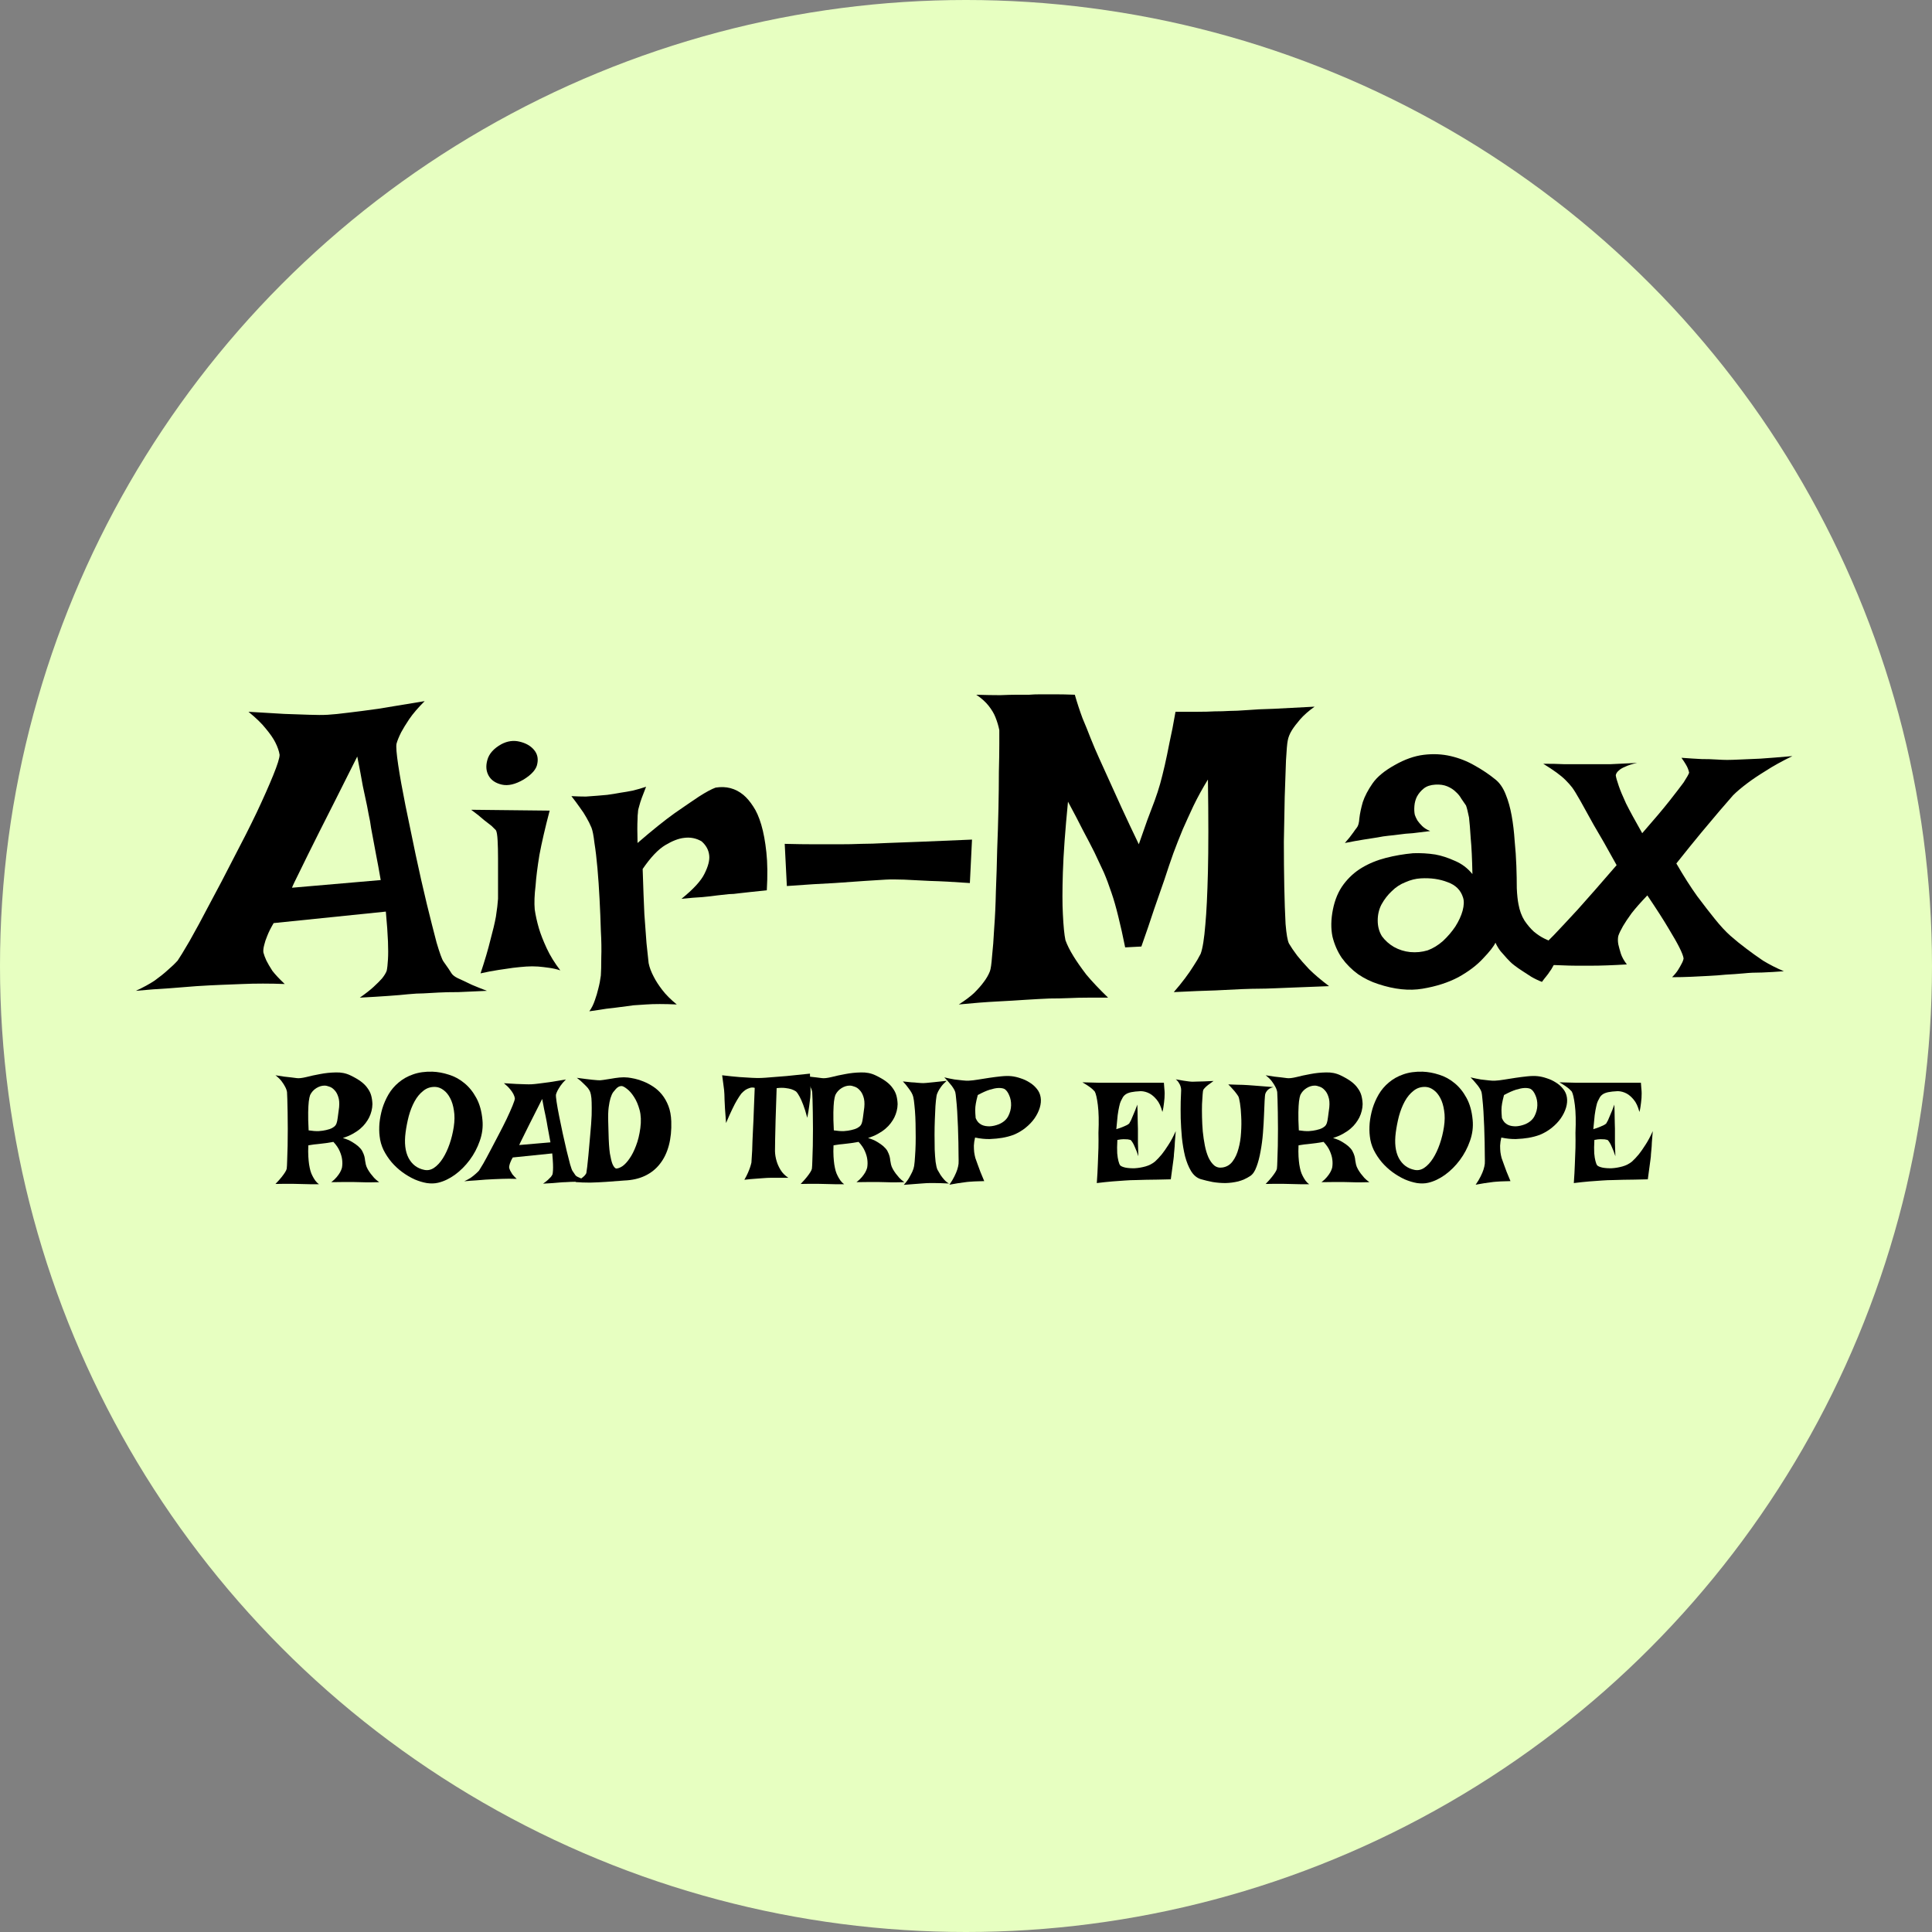
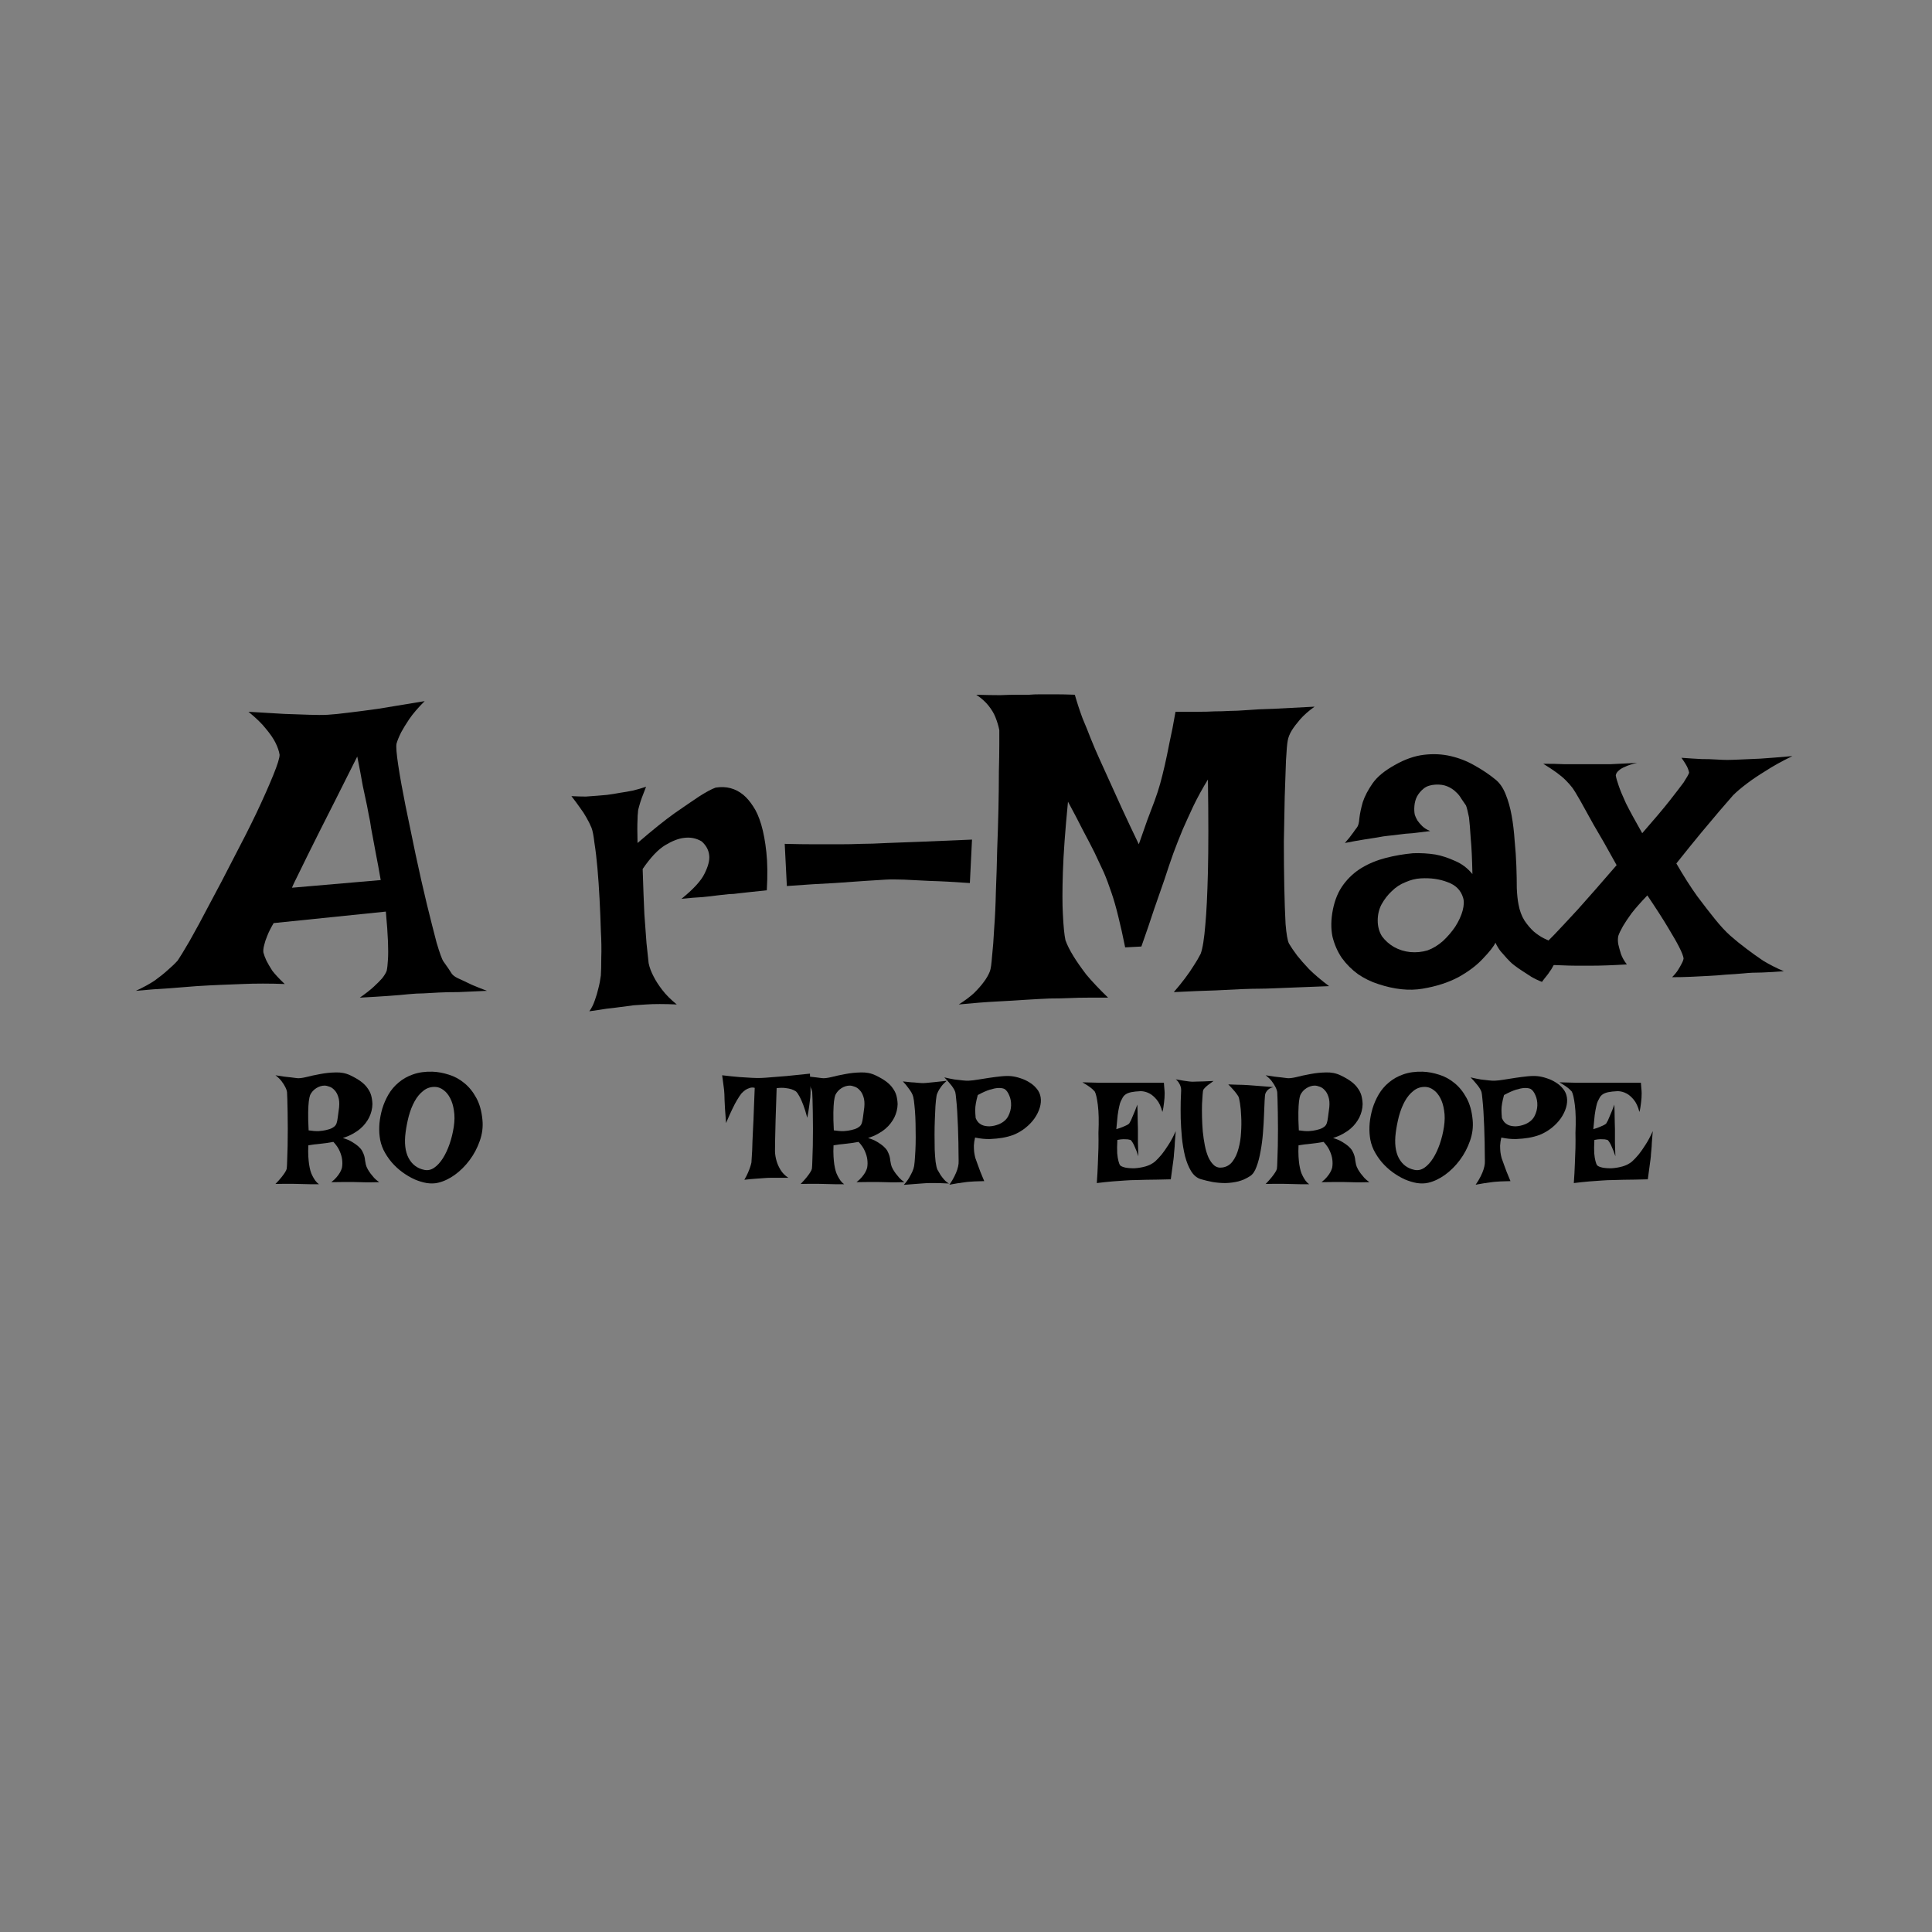
<svg xmlns="http://www.w3.org/2000/svg" width="512" height="512" viewBox="0 0 512 512" fill="none">
  <rect x="0" y="0" width="512" height="512" fill="#808080" stroke="none" />
  <g clip-path="url(#clip0_18_23)">
-     <circle cx="256" cy="256" r="256" fill="#E7FFC1" />
    <path d="M65.847 188.629C69.616 188.855 72.781 189.043 75.344 189.194C77.982 189.269 80.168 189.344 81.901 189.419C83.861 189.495 85.519 189.495 86.876 189.419C88.232 189.344 90.079 189.156 92.415 188.855C94.375 188.629 96.975 188.29 100.216 187.839C103.533 187.312 107.64 186.634 112.54 185.806C110.806 187.538 109.449 189.118 108.469 190.548C107.565 191.903 106.849 193.07 106.321 194.048C105.718 195.253 105.304 196.269 105.078 197.097C104.927 197.849 105.078 199.731 105.53 202.742C105.982 205.753 106.623 209.328 107.452 213.468C108.281 217.532 109.186 221.898 110.165 226.565C111.145 231.156 112.125 235.484 113.105 239.548C114.085 243.538 114.951 246.962 115.705 249.823C116.534 252.608 117.137 254.263 117.514 254.79C118.645 256.371 119.361 257.425 119.662 257.952C119.964 258.403 120.491 258.817 121.245 259.194C121.546 259.344 122.036 259.57 122.715 259.871C123.318 260.172 124.109 260.548 125.089 261C126.144 261.452 127.463 261.978 129.046 262.581C126.106 262.731 123.581 262.844 121.471 262.919C119.361 262.919 117.627 262.957 116.27 263.032C114.688 263.108 113.331 263.183 112.2 263.258C111.07 263.258 109.713 263.333 108.13 263.484C106.774 263.634 105.002 263.785 102.817 263.935C100.706 264.086 98.219 264.237 95.355 264.387C96.862 263.333 98.068 262.392 98.973 261.565C99.953 260.661 100.706 259.909 101.234 259.306C101.837 258.554 102.251 257.876 102.477 257.274C102.628 256.597 102.741 255.581 102.817 254.226C102.892 253.022 102.892 251.441 102.817 249.484C102.741 247.452 102.553 244.817 102.251 241.581L72.517 244.629C71.764 245.909 71.198 247.038 70.822 248.016C70.445 248.919 70.181 249.71 70.03 250.387C69.804 251.215 69.729 251.892 69.804 252.419C69.955 253.022 70.219 253.737 70.595 254.565C70.972 255.317 71.5 256.22 72.178 257.274C72.932 258.253 74.025 259.419 75.457 260.774C73.573 260.699 71.651 260.661 69.691 260.661C67.731 260.661 65.922 260.699 64.264 260.774C62.305 260.849 60.383 260.925 58.498 261C56.614 261.075 54.466 261.188 52.054 261.339C50.019 261.489 47.645 261.677 44.931 261.903C42.143 262.054 39.166 262.28 36 262.581C37.96 261.677 39.618 260.774 40.974 259.871C42.331 258.892 43.462 257.989 44.366 257.161C45.421 256.258 46.326 255.392 47.08 254.565C47.607 253.812 48.662 252.081 50.245 249.371C51.828 246.586 53.599 243.312 55.559 239.548C57.594 235.785 59.704 231.758 61.89 227.468C64.151 223.177 66.186 219.151 67.995 215.387C69.804 211.548 71.274 208.237 72.404 205.452C73.535 202.667 74.1 200.86 74.1 200.032C73.949 199.054 73.573 197.962 72.97 196.758C72.442 195.704 71.613 194.5 70.482 193.145C69.427 191.79 67.882 190.285 65.847 188.629ZM100.895 233.226C100.442 230.591 100.028 228.333 99.651 226.452C99.274 224.495 98.973 222.876 98.747 221.597C98.445 220.091 98.219 218.774 98.068 217.645C97.842 216.591 97.578 215.237 97.277 213.581C96.975 212.151 96.599 210.382 96.146 208.274C95.769 206.091 95.279 203.495 94.677 200.484C90.38 209.065 87.026 215.726 84.615 220.468C82.278 225.134 80.582 228.559 79.527 230.742C78.246 233.301 77.53 234.806 77.379 235.258L100.895 233.226Z" fill="black" />
-     <path d="M124.863 214.597L145.665 214.823C144.459 219.414 143.555 223.328 142.952 226.565C142.424 229.801 142.085 232.511 141.934 234.694C141.633 237.177 141.557 239.285 141.708 241.016C141.934 242.597 142.311 244.29 142.839 246.097C143.291 247.602 143.969 249.333 144.874 251.29C145.778 253.247 146.984 255.204 148.492 257.161C147.587 256.86 146.607 256.634 145.552 256.484C144.497 256.333 143.517 256.22 142.613 256.145C141.557 256.07 140.502 256.07 139.447 256.145C138.392 256.22 137.224 256.333 135.942 256.484C134.887 256.634 133.606 256.823 132.098 257.048C130.591 257.274 129.008 257.575 127.35 257.952C128.481 254.565 129.347 251.629 129.95 249.145C130.629 246.661 131.119 244.591 131.42 242.935C131.722 240.978 131.91 239.398 131.985 238.194C131.985 236.688 131.985 234.995 131.985 233.113C131.985 231.156 131.985 229.274 131.985 227.468C131.985 225.661 131.948 224.081 131.872 222.726C131.797 221.296 131.646 220.392 131.42 220.016L130.289 218.887C129.837 218.511 129.159 217.984 128.254 217.306C127.425 216.554 126.295 215.651 124.863 214.597ZM132.89 197.21C134.473 196.382 136.055 196.156 137.638 196.532C139.296 196.909 140.578 197.624 141.482 198.677C142.387 199.731 142.688 200.973 142.387 202.403C142.16 203.833 140.955 205.226 138.769 206.581C136.583 207.86 134.661 208.312 133.003 207.935C131.345 207.559 130.176 206.769 129.498 205.565C128.82 204.36 128.707 202.968 129.159 201.387C129.611 199.731 130.855 198.339 132.89 197.21Z" fill="black" />
    <path d="M151.431 210.984C152.863 211.059 154.144 211.097 155.275 211.097C156.481 211.022 157.498 210.946 158.328 210.871C159.307 210.796 160.174 210.72 160.928 210.645C162.058 210.495 163.227 210.306 164.433 210.081C165.488 209.93 166.581 209.742 167.711 209.516C168.917 209.215 170.085 208.876 171.216 208.5C170.764 209.629 170.387 210.608 170.085 211.435C169.784 212.263 169.558 212.978 169.407 213.581C169.181 214.258 169.068 214.823 169.068 215.274C168.993 215.801 168.955 216.441 168.955 217.194C168.88 218.473 168.88 220.543 168.955 223.403C172.874 220.016 176.153 217.382 178.791 215.5C181.504 213.618 183.652 212.151 185.235 211.097C187.119 209.892 188.589 209.102 189.644 208.726C192.433 208.274 194.883 208.914 196.993 210.645C197.897 211.398 198.764 212.414 199.593 213.694C200.422 214.898 201.138 216.516 201.741 218.548C202.344 220.581 202.797 223.027 203.098 225.887C203.4 228.672 203.437 232.022 203.211 235.935C201.628 236.086 200.196 236.237 198.915 236.387C197.709 236.538 196.692 236.651 195.862 236.726C194.883 236.876 193.978 236.952 193.149 236.952L190.097 237.29C189.041 237.441 187.722 237.591 186.14 237.742C184.632 237.817 182.786 237.968 180.6 238.194C183.765 235.634 185.8 233.414 186.705 231.532C187.685 229.575 188.099 227.957 187.948 226.677C187.798 225.247 187.119 224.005 185.913 222.952C184.481 222.124 182.936 221.823 181.278 222.048C179.846 222.199 178.188 222.839 176.304 223.968C174.419 225.097 172.422 227.204 170.312 230.29C170.462 235.108 170.613 239.097 170.764 242.258C170.99 245.419 171.178 247.978 171.329 249.935C171.555 252.194 171.744 253.962 171.894 255.242C172.121 256.371 172.573 257.575 173.251 258.855C173.779 259.909 174.532 261.075 175.512 262.355C176.492 263.634 177.773 264.914 179.356 266.194C176.04 266.043 173.326 266.043 171.216 266.194C169.935 266.269 168.804 266.344 167.824 266.419C166.769 266.57 165.639 266.72 164.433 266.871C163.377 267.022 162.134 267.172 160.702 267.323C159.345 267.548 157.838 267.774 156.179 268C156.782 267.172 157.272 266.194 157.649 265.065C158.026 264.011 158.328 262.995 158.554 262.016C158.855 260.887 159.081 259.72 159.232 258.516C159.307 257.462 159.345 255.882 159.345 253.774C159.42 251.667 159.383 249.296 159.232 246.661C159.157 243.952 159.044 241.167 158.893 238.306C158.742 235.371 158.554 232.624 158.328 230.065C158.101 227.505 157.838 225.285 157.536 223.403C157.31 221.446 157.046 220.091 156.745 219.339C156.368 218.435 155.916 217.532 155.388 216.629C154.936 215.801 154.371 214.935 153.692 214.032C153.014 213.054 152.26 212.038 151.431 210.984Z" fill="black" />
    <path d="M207.96 223.629C210.899 223.704 213.575 223.742 215.987 223.742C218.474 223.742 220.622 223.742 222.431 223.742C224.541 223.742 226.463 223.704 228.197 223.629C230.006 223.629 232.304 223.554 235.093 223.403C237.505 223.328 240.52 223.215 244.138 223.065C247.831 222.914 252.316 222.726 257.592 222.5L257.026 234.016C252.805 233.715 249.263 233.527 246.399 233.452C243.61 233.301 241.349 233.188 239.615 233.113C237.58 233.038 235.922 233.038 234.641 233.113C233.36 233.188 231.551 233.301 229.214 233.452C227.255 233.602 224.579 233.79 221.187 234.016C217.871 234.167 213.65 234.43 208.525 234.806L207.96 223.629Z" fill="black" />
    <path d="M258.722 184.113C261.134 184.188 263.244 184.226 265.053 184.226C266.862 184.151 268.332 184.113 269.463 184.113H272.741C273.57 184.038 274.588 184 275.794 184C276.849 184 278.13 184 279.638 184C281.145 184 282.879 184.038 284.838 184.113C285.441 186.22 286.12 188.29 286.873 190.323C287.702 192.28 288.418 194.048 289.021 195.629C289.775 197.511 290.529 199.28 291.283 200.935C292.036 202.591 292.941 204.586 293.996 206.919C294.9 208.876 295.993 211.285 297.275 214.145C298.556 216.93 300.063 220.129 301.797 223.742C302.626 221.409 303.38 219.263 304.058 217.306C304.812 215.349 305.452 213.656 305.98 212.226C306.583 210.57 307.073 209.065 307.45 207.71C307.827 206.355 308.241 204.699 308.693 202.742C309.07 201.086 309.485 199.091 309.937 196.758C310.464 194.425 310.992 191.715 311.52 188.629C313.705 188.629 315.665 188.629 317.399 188.629C319.132 188.629 320.64 188.591 321.921 188.516C323.353 188.516 324.634 188.478 325.765 188.403C326.971 188.403 328.591 188.328 330.626 188.177C332.36 188.027 334.659 187.914 337.523 187.839C340.462 187.688 344.08 187.5 348.376 187.274C346.793 188.403 345.512 189.532 344.532 190.661C343.628 191.715 342.912 192.656 342.384 193.484C341.781 194.462 341.404 195.403 341.254 196.306C341.103 197.059 340.952 198.79 340.801 201.5C340.726 204.21 340.613 207.446 340.462 211.21C340.387 214.898 340.312 218.849 340.236 223.065C340.236 227.28 340.274 231.269 340.349 235.032C340.425 238.796 340.538 242.07 340.688 244.855C340.914 247.565 341.216 249.296 341.593 250.048C342.12 250.952 342.836 252.005 343.741 253.21C344.57 254.263 345.625 255.468 346.907 256.823C348.263 258.177 350.034 259.683 352.22 261.339C348.753 261.489 345.851 261.602 343.515 261.677C341.254 261.753 339.369 261.828 337.862 261.903C336.128 261.978 334.734 262.016 333.679 262.016C332.548 262.016 331.003 262.054 329.044 262.129C327.31 262.204 325.011 262.317 322.147 262.468C319.283 262.543 315.59 262.694 311.067 262.919C312.123 261.715 313.102 260.511 314.007 259.306C314.911 258.102 315.665 257.011 316.268 256.032C317.022 254.903 317.662 253.812 318.19 252.758C318.718 251.328 319.132 248.731 319.434 244.968C319.735 241.731 319.961 237.102 320.112 231.081C320.263 224.984 320.263 216.817 320.112 206.581C318.68 208.914 317.399 211.247 316.268 213.581C315.213 215.839 314.271 217.909 313.442 219.79C312.537 221.973 311.708 224.081 310.954 226.113C310.201 228.22 309.409 230.554 308.58 233.113C307.827 235.296 306.922 237.892 305.867 240.903C304.887 243.914 303.756 247.226 302.475 250.839L298.179 251.065C297.576 248.054 296.973 245.344 296.37 242.935C295.767 240.452 295.164 238.344 294.561 236.613C293.883 234.581 293.204 232.774 292.526 231.194C291.772 229.613 290.943 227.844 290.039 225.887C289.21 224.231 288.192 222.274 286.986 220.016C285.856 217.758 284.537 215.237 283.029 212.452C282.276 220.129 281.823 226.376 281.673 231.194C281.522 235.935 281.522 239.624 281.673 242.258C281.823 245.419 282.05 247.715 282.351 249.145C282.803 250.425 283.519 251.855 284.499 253.435C285.328 254.79 286.459 256.409 287.891 258.29C289.398 260.097 291.32 262.129 293.657 264.387C291.999 264.387 290.265 264.387 288.456 264.387C286.647 264.387 284.989 264.425 283.482 264.5C281.673 264.575 279.901 264.613 278.168 264.613C276.359 264.688 274.249 264.801 271.837 264.952C269.726 265.102 267.201 265.253 264.262 265.403C261.322 265.554 257.931 265.817 254.087 266.194C255.745 265.14 257.102 264.124 258.157 263.145C259.212 262.091 260.041 261.151 260.644 260.323C261.398 259.344 261.963 258.366 262.34 257.387C262.566 256.785 262.754 255.468 262.905 253.435C263.131 251.403 263.32 248.919 263.471 245.984C263.697 243.048 263.847 239.774 263.923 236.161C264.073 232.548 264.187 228.898 264.262 225.21C264.413 221.446 264.526 217.796 264.601 214.258C264.676 210.645 264.714 207.409 264.714 204.548C264.79 201.613 264.827 199.167 264.827 197.21C264.827 195.253 264.827 194.011 264.827 193.484C264.601 192.355 264.262 191.226 263.81 190.097C263.433 189.118 262.83 188.102 262.001 187.048C261.172 185.995 260.079 185.016 258.722 184.113Z" fill="black" />
    <path d="M359.569 219.339C359.946 218.887 360.172 218.059 360.247 216.855C360.398 215.575 360.699 214.145 361.152 212.565C361.679 210.984 362.546 209.328 363.752 207.597C364.958 205.866 366.918 204.247 369.631 202.742C372.269 201.237 374.832 200.333 377.319 200.032C379.806 199.731 382.18 199.844 384.441 200.371C386.703 200.898 388.813 201.726 390.773 202.855C392.808 203.984 394.654 205.226 396.312 206.581C397.443 207.484 398.347 208.801 399.026 210.532C399.704 212.188 400.232 214.07 400.609 216.177C400.985 218.285 401.249 220.505 401.4 222.839C401.626 225.097 401.777 227.317 401.852 229.5C401.928 231.608 401.965 233.565 401.965 235.371C402.041 237.102 402.191 238.532 402.417 239.661C402.719 241.317 403.247 242.747 404 243.952C404.754 245.081 405.583 246.059 406.488 246.887C407.392 247.64 408.296 248.242 409.201 248.694C410.105 249.145 410.897 249.484 411.575 249.71C412.027 249.935 412.442 250.086 412.819 250.161C413.572 250.462 414.1 250.462 414.401 250.161C413.949 251.215 413.535 252.118 413.158 252.871C412.781 253.624 412.48 254.263 412.253 254.79C411.952 255.392 411.688 255.882 411.462 256.258C411.236 256.71 410.972 257.124 410.671 257.5C410.444 257.876 410.143 258.29 409.766 258.742C409.389 259.194 409.012 259.683 408.636 260.21C407.656 259.833 406.714 259.382 405.809 258.855C404.98 258.328 404.226 257.839 403.548 257.387C402.719 256.86 401.965 256.333 401.287 255.806C400.609 255.28 399.968 254.677 399.365 254C398.837 253.398 398.272 252.758 397.669 252.081C397.141 251.403 396.689 250.651 396.312 249.823C395.86 250.801 394.767 252.194 393.034 254C391.376 255.806 389.19 257.462 386.476 258.968C383.763 260.398 380.597 261.414 376.98 262.016C373.437 262.618 369.518 262.204 365.222 260.774C363.337 260.172 361.566 259.306 359.908 258.177C358.25 256.973 356.818 255.543 355.612 253.887C354.481 252.231 353.652 250.349 353.125 248.242C352.672 246.059 352.71 243.651 353.238 241.016C353.765 238.382 354.707 236.161 356.064 234.355C357.421 232.548 359.041 231.081 360.926 229.952C362.81 228.823 364.92 227.957 367.257 227.355C369.593 226.753 372.005 226.339 374.492 226.113C376.452 226.038 378.412 226.151 380.371 226.452C382.03 226.753 383.763 227.317 385.572 228.145C387.381 228.898 388.926 230.065 390.207 231.645C390.132 227.656 389.981 224.495 389.755 222.161C389.604 219.753 389.454 217.909 389.303 216.629C389.001 215.124 388.738 214.07 388.511 213.468C388.135 212.941 387.72 212.339 387.268 211.661C386.891 210.984 386.401 210.382 385.798 209.855C385.195 209.253 384.441 208.763 383.537 208.387C382.632 208.011 381.577 207.86 380.371 207.935C379.09 208.011 378.073 208.349 377.319 208.952C376.565 209.554 375.962 210.269 375.51 211.097C375.133 211.849 374.907 212.677 374.832 213.581C374.756 214.484 374.794 215.274 374.945 215.952C375.095 216.403 375.321 216.892 375.623 217.419C375.924 217.871 376.339 218.36 376.867 218.887C377.394 219.414 378.11 219.866 379.015 220.242C377.281 220.468 375.736 220.656 374.379 220.806C373.023 220.882 371.854 220.995 370.875 221.145C369.744 221.296 368.764 221.409 367.935 221.484C367.106 221.559 366.126 221.71 364.996 221.935C364.016 222.086 362.81 222.274 361.378 222.5C359.946 222.726 358.288 223.027 356.403 223.403C356.856 222.876 357.27 222.387 357.647 221.935C358.024 221.409 358.363 220.957 358.664 220.581C358.966 220.129 359.267 219.715 359.569 219.339ZM376.527 232.774C375.171 232.849 373.814 233.188 372.457 233.79C371.101 234.317 369.895 235.108 368.84 236.161C367.784 237.14 366.88 238.306 366.126 239.661C365.448 240.941 365.109 242.371 365.109 243.952C365.109 245.532 365.486 246.925 366.239 248.129C367.068 249.258 368.124 250.199 369.405 250.952C370.762 251.704 372.194 252.156 373.701 252.306C375.284 252.457 376.829 252.306 378.336 251.855C379.768 251.328 381.125 250.5 382.406 249.371C383.688 248.167 384.781 246.887 385.685 245.532C386.589 244.102 387.23 242.71 387.607 241.355C387.984 239.925 388.022 238.758 387.72 237.855C387.117 235.898 385.76 234.543 383.65 233.79C381.54 232.962 379.165 232.624 376.527 232.774Z" fill="black" />
    <path d="M408.975 202.403C411.161 202.403 412.969 202.441 414.401 202.516C415.834 202.516 416.964 202.516 417.793 202.516H422.655C423.71 202.516 425.104 202.516 426.838 202.516C428.647 202.441 430.983 202.328 433.847 202.177C432.491 202.478 431.435 202.817 430.682 203.194C429.928 203.495 429.363 203.833 428.986 204.21C428.534 204.586 428.27 205 428.194 205.452C428.27 206.054 428.534 206.995 428.986 208.274C429.363 209.403 430.003 210.946 430.908 212.903C431.888 214.86 433.32 217.495 435.204 220.806C438.37 217.194 440.781 214.333 442.44 212.226C444.098 210.118 445.341 208.5 446.17 207.371C447 206.091 447.489 205.226 447.64 204.774C447.565 204.398 447.452 204.022 447.301 203.645C447.075 203.043 446.51 202.102 445.605 200.823C447.64 200.973 449.411 201.086 450.919 201.161C452.426 201.161 453.708 201.199 454.763 201.274C455.969 201.349 456.949 201.387 457.702 201.387C458.531 201.387 459.737 201.349 461.32 201.274C462.601 201.199 464.335 201.124 466.521 201.048C468.782 200.898 471.608 200.672 475 200.371C472.211 201.726 469.837 203.043 467.877 204.323C465.918 205.527 464.297 206.618 463.016 207.597C461.509 208.726 460.265 209.78 459.285 210.758C458.305 211.887 457.099 213.28 455.667 214.935C454.386 216.441 452.803 218.323 450.919 220.581C449.11 222.763 446.887 225.511 444.249 228.823C446.208 232.21 448.055 235.108 449.788 237.516C451.597 239.925 453.142 241.919 454.424 243.5C455.931 245.382 457.325 246.887 458.607 248.016C459.888 249.145 461.282 250.274 462.79 251.403C464.071 252.382 465.541 253.435 467.199 254.565C468.933 255.618 470.779 256.559 472.739 257.387C470.779 257.538 468.857 257.651 466.973 257.726C465.164 257.726 463.544 257.801 462.112 257.952C460.453 258.102 458.871 258.215 457.363 258.29C455.856 258.441 454.311 258.554 452.728 258.629C451.371 258.704 449.864 258.78 448.206 258.855C446.547 258.93 444.851 258.968 443.118 258.968C443.796 258.29 444.324 257.651 444.701 257.048C445.078 256.446 445.379 255.919 445.605 255.468C445.907 254.941 446.095 254.452 446.17 254C446.095 253.398 445.718 252.419 445.04 251.065C444.437 249.86 443.495 248.204 442.213 246.097C440.932 243.914 439.048 240.978 436.561 237.29C434.827 239.097 433.433 240.677 432.378 242.032C431.398 243.387 430.644 244.516 430.116 245.419C429.513 246.473 429.099 247.339 428.873 248.016C428.722 248.694 428.722 249.446 428.873 250.274C429.024 250.952 429.25 251.78 429.551 252.758C429.853 253.661 430.38 254.602 431.134 255.581C427.365 255.806 424.2 255.919 421.637 255.919H417.793C416.587 255.919 415.155 255.882 413.497 255.806C412.065 255.731 410.294 255.694 408.183 255.694C405.998 255.618 403.473 255.505 400.609 255.355C401.438 255.054 402.304 254.677 403.209 254.226C404.113 253.774 404.905 253.36 405.583 252.984C406.412 252.532 407.204 252.043 407.957 251.516C408.786 250.839 410.105 249.559 411.914 247.677C413.422 246.097 415.494 243.876 418.132 241.016C420.77 238.081 424.2 234.167 428.421 229.274C425.933 224.758 423.898 221.183 422.315 218.548C420.808 215.839 419.64 213.731 418.811 212.226C417.831 210.495 417.115 209.328 416.663 208.726C416.21 208.124 415.607 207.446 414.854 206.694C413.648 205.489 411.688 204.059 408.975 202.403Z" fill="black" />
    <path d="M73 284.959C73.849 285.092 74.618 285.211 75.307 285.316C75.997 285.396 76.593 285.462 77.097 285.515C77.68 285.594 78.198 285.66 78.648 285.713C79.205 285.792 80.041 285.7 81.154 285.435C82.268 285.145 83.488 284.88 84.814 284.642C86.166 284.377 87.545 284.232 88.951 284.206C90.356 284.153 91.642 284.404 92.809 284.959C93.976 285.515 94.931 286.07 95.673 286.626C96.416 287.181 96.999 287.776 97.424 288.411C97.874 289.019 98.192 289.667 98.378 290.355C98.564 291.043 98.67 291.796 98.696 292.616C98.67 293.833 98.378 295.01 97.821 296.147C97.583 296.623 97.264 297.126 96.867 297.655C96.495 298.157 96.031 298.647 95.474 299.123C94.918 299.599 94.254 300.048 93.486 300.472C92.743 300.895 91.868 301.265 90.86 301.582C91.841 301.873 92.65 302.217 93.287 302.614C93.95 303.011 94.48 303.381 94.878 303.725C95.355 304.148 95.713 304.558 95.952 304.955C96.243 305.51 96.442 305.986 96.548 306.383C96.654 306.78 96.721 307.163 96.747 307.533C96.8 307.877 96.867 308.234 96.946 308.604C97.026 308.975 97.198 309.398 97.463 309.874C97.675 310.244 97.927 310.628 98.219 311.025C98.484 311.368 98.789 311.739 99.134 312.135C99.505 312.532 99.956 312.916 100.486 313.286C99.744 313.312 99.054 313.326 98.418 313.326C97.808 313.326 97.278 313.326 96.827 313.326C96.296 313.326 95.793 313.312 95.315 313.286C94.838 313.259 94.241 313.246 93.525 313.246C92.915 313.246 92.133 313.246 91.178 313.246C90.25 313.246 89.123 313.259 87.797 313.286C88.381 312.836 88.858 312.387 89.229 311.937C89.601 311.487 89.892 311.077 90.104 310.707C90.343 310.284 90.515 309.874 90.621 309.477C90.754 308.763 90.767 308.023 90.661 307.256C90.582 306.594 90.37 305.867 90.025 305.074C89.68 304.254 89.123 303.434 88.354 302.614C87.585 302.746 86.935 302.852 86.405 302.931C85.901 302.984 85.464 303.037 85.092 303.09C84.668 303.143 84.323 303.182 84.058 303.209C83.82 303.235 83.554 303.262 83.263 303.288C83.024 303.315 82.759 303.354 82.467 303.407C82.202 303.434 81.95 303.473 81.711 303.526C81.658 304.664 81.658 305.655 81.711 306.502C81.764 307.322 81.831 308.009 81.91 308.565C82.016 309.226 82.136 309.795 82.268 310.271C82.401 310.747 82.586 311.21 82.825 311.659C83.011 312.03 83.249 312.426 83.541 312.849C83.833 313.246 84.164 313.577 84.535 313.841C83.846 313.841 83.183 313.841 82.547 313.841C81.937 313.841 81.38 313.828 80.876 313.802C80.293 313.802 79.736 313.788 79.205 313.762C78.675 313.736 78.078 313.722 77.415 313.722C76.858 313.722 76.195 313.722 75.426 313.722C74.684 313.722 73.875 313.736 73 313.762C73.689 313.048 74.233 312.44 74.631 311.937C75.029 311.434 75.334 311.011 75.546 310.667C75.784 310.297 75.93 309.98 75.983 309.715C76.036 309.292 76.076 308.538 76.103 307.454C76.156 306.343 76.195 305.074 76.222 303.645C76.249 302.217 76.262 300.723 76.262 299.162C76.262 297.602 76.249 296.147 76.222 294.798C76.195 293.423 76.169 292.246 76.142 291.267C76.116 290.289 76.089 289.667 76.063 289.403C75.983 288.927 75.811 288.451 75.546 287.975C75.334 287.551 75.029 287.075 74.631 286.546C74.233 286.017 73.689 285.488 73 284.959ZM88.036 298.924C88.301 298.766 88.527 298.607 88.712 298.448C88.898 298.289 89.057 298.038 89.189 297.694C89.322 297.324 89.428 296.808 89.508 296.147C89.614 295.486 89.733 294.587 89.866 293.449C89.972 292.312 89.892 291.373 89.627 290.633C89.388 289.892 89.057 289.31 88.633 288.887C88.235 288.437 87.784 288.133 87.28 287.975C86.803 287.789 86.379 287.697 86.007 287.697C85.265 287.697 84.535 287.922 83.82 288.371C83.103 288.821 82.56 289.429 82.189 290.196C82.056 290.54 81.937 291.109 81.831 291.902C81.751 292.59 81.698 293.542 81.671 294.759C81.645 295.975 81.685 297.575 81.791 299.559C82.799 299.718 83.687 299.784 84.456 299.757C85.225 299.704 85.875 299.612 86.405 299.48C87.041 299.347 87.585 299.162 88.036 298.924Z" fill="black" />
    <path d="M114.607 284.007C116.039 284.06 117.485 284.325 118.943 284.801C120.428 285.25 121.794 285.991 123.04 287.022C124.287 288.027 125.347 289.337 126.223 290.95C127.098 292.537 127.641 294.481 127.853 296.782C128.039 298.66 127.8 300.524 127.137 302.376C126.501 304.201 125.613 305.88 124.472 307.414C123.332 308.948 122.019 310.258 120.534 311.342C119.049 312.4 117.564 313.101 116.079 313.445C115.178 313.656 114.183 313.683 113.096 313.524C112.035 313.339 110.948 313.008 109.834 312.532C108.747 312.03 107.673 311.395 106.612 310.628C105.578 309.861 104.637 308.988 103.788 308.009C102.939 307.004 102.223 305.92 101.64 304.756C101.083 303.592 100.738 302.376 100.606 301.106C100.473 300.048 100.46 298.885 100.566 297.615C100.699 296.319 100.95 295.036 101.322 293.767C101.719 292.471 102.263 291.228 102.953 290.038C103.669 288.821 104.57 287.763 105.657 286.864C106.745 285.938 108.018 285.224 109.476 284.721C110.961 284.192 112.672 283.954 114.607 284.007ZM107.487 300.075C107.116 302.905 107.381 305.179 108.283 306.899C109.211 308.618 110.603 309.662 112.459 310.033C113.361 310.218 114.223 310.033 115.045 309.477C115.894 308.895 116.663 308.062 117.352 306.978C118.042 305.893 118.638 304.624 119.142 303.169C119.646 301.715 120.017 300.194 120.256 298.607C120.495 297.02 120.508 295.592 120.296 294.322C120.11 293.026 119.779 291.929 119.301 291.029C118.824 290.104 118.24 289.39 117.551 288.887C116.888 288.384 116.199 288.107 115.483 288.054C114.236 287.975 113.149 288.305 112.221 289.046C111.293 289.76 110.51 290.699 109.874 291.862C109.237 293.026 108.72 294.335 108.323 295.79C107.951 297.245 107.673 298.673 107.487 300.075Z" fill="black" />
-     <path d="M133.542 287.062C134.868 287.141 135.981 287.208 136.883 287.26C137.811 287.287 138.58 287.313 139.19 287.34C139.88 287.366 140.463 287.366 140.94 287.34C141.418 287.313 142.067 287.247 142.889 287.141C143.579 287.062 144.494 286.943 145.634 286.784C146.801 286.599 148.246 286.361 149.97 286.07C149.36 286.679 148.883 287.234 148.538 287.736C148.22 288.213 147.968 288.623 147.782 288.966C147.57 289.39 147.424 289.747 147.344 290.038C147.291 290.302 147.344 290.963 147.504 292.021C147.663 293.079 147.888 294.335 148.18 295.79C148.472 297.218 148.79 298.752 149.134 300.392C149.479 302.006 149.824 303.526 150.169 304.955C150.513 306.356 150.818 307.56 151.084 308.565C151.375 309.543 151.587 310.125 151.72 310.31C152.118 310.866 152.37 311.236 152.476 311.421C152.582 311.58 152.768 311.725 153.033 311.858C153.139 311.911 153.311 311.99 153.55 312.096C153.762 312.201 154.04 312.334 154.385 312.492C154.756 312.651 155.22 312.836 155.777 313.048C154.743 313.101 153.855 313.14 153.112 313.167C152.37 313.167 151.76 313.18 151.282 313.207C150.726 313.233 150.248 313.259 149.85 313.286C149.453 313.286 148.975 313.312 148.418 313.365C147.941 313.418 147.318 313.471 146.549 313.524C145.806 313.577 144.931 313.63 143.924 313.683C144.454 313.312 144.878 312.982 145.196 312.691C145.541 312.373 145.806 312.109 145.992 311.897C146.204 311.633 146.35 311.395 146.43 311.183C146.483 310.945 146.522 310.588 146.549 310.112C146.575 309.689 146.575 309.133 146.549 308.446C146.522 307.732 146.456 306.806 146.35 305.669L135.889 306.74C135.623 307.189 135.424 307.586 135.292 307.93C135.159 308.247 135.066 308.525 135.013 308.763C134.934 309.054 134.907 309.292 134.934 309.477C134.987 309.689 135.08 309.94 135.212 310.231C135.345 310.496 135.531 310.813 135.769 311.183C136.034 311.527 136.419 311.937 136.923 312.413C136.26 312.387 135.584 312.373 134.894 312.373C134.205 312.373 133.568 312.387 132.985 312.413C132.295 312.44 131.619 312.466 130.956 312.492C130.293 312.519 129.537 312.559 128.689 312.611C127.973 312.664 127.137 312.73 126.183 312.81C125.202 312.863 124.154 312.942 123.04 313.048C123.73 312.73 124.313 312.413 124.791 312.096C125.268 311.752 125.666 311.434 125.984 311.144C126.355 310.826 126.673 310.522 126.939 310.231C127.124 309.967 127.495 309.358 128.052 308.406C128.609 307.428 129.232 306.277 129.922 304.955C130.638 303.632 131.38 302.217 132.149 300.71C132.945 299.202 133.661 297.787 134.297 296.465C134.934 295.116 135.451 293.952 135.849 292.973C136.247 291.995 136.445 291.36 136.445 291.069C136.392 290.725 136.26 290.342 136.048 289.918C135.862 289.548 135.57 289.125 135.173 288.649C134.801 288.173 134.258 287.644 133.542 287.062ZM145.873 302.733C145.714 301.807 145.568 301.014 145.435 300.352C145.303 299.665 145.196 299.096 145.117 298.647C145.011 298.118 144.931 297.655 144.878 297.258C144.799 296.888 144.706 296.412 144.6 295.83C144.494 295.327 144.361 294.706 144.202 293.965C144.069 293.198 143.897 292.286 143.685 291.228C142.173 294.243 140.993 296.584 140.145 298.25C139.323 299.89 138.726 301.093 138.355 301.86C137.904 302.759 137.652 303.288 137.599 303.447L145.873 302.733Z" fill="black" />
-     <path d="M152.874 285.634C153.802 285.766 154.611 285.872 155.3 285.951C155.989 286.031 156.56 286.097 157.01 286.15C157.541 286.202 157.992 286.242 158.363 286.269C158.787 286.321 159.304 286.295 159.914 286.189C160.551 286.083 161.227 285.978 161.943 285.872C162.659 285.74 163.401 285.634 164.17 285.554C164.939 285.475 165.682 285.475 166.398 285.554C166.875 285.607 167.485 285.713 168.228 285.872C168.97 286.031 169.753 286.282 170.575 286.626C171.423 286.969 172.272 287.419 173.12 287.975C173.969 288.53 174.738 289.231 175.428 290.077C176.117 290.924 176.687 291.929 177.138 293.092C177.589 294.256 177.841 295.618 177.894 297.179C177.973 299.506 177.761 301.622 177.257 303.526C176.753 305.431 175.971 307.057 174.91 308.406C173.876 309.755 172.564 310.813 170.972 311.58C169.381 312.347 167.525 312.77 165.404 312.849C163.786 312.982 162.195 313.101 160.63 313.207C159.967 313.259 159.265 313.299 158.522 313.326C157.806 313.352 157.09 313.378 156.374 313.405C155.658 313.405 154.969 313.392 154.306 313.365C153.643 313.339 153.033 313.299 152.476 313.246C153.086 312.955 153.576 312.664 153.948 312.373C154.345 312.082 154.65 311.831 154.862 311.62C155.101 311.355 155.274 311.117 155.38 310.906C155.433 310.615 155.512 310.046 155.618 309.2C155.698 308.485 155.804 307.467 155.936 306.145C156.069 304.822 156.228 303.024 156.414 300.749L156.652 297.932C156.785 296.187 156.838 294.759 156.812 293.648C156.812 292.537 156.785 291.664 156.732 291.029C156.652 290.289 156.546 289.747 156.414 289.403C156.308 289.112 156.109 288.768 155.817 288.371C155.552 288.054 155.181 287.67 154.703 287.221C154.253 286.745 153.643 286.216 152.874 285.634ZM161.267 300.233C161.32 302.587 161.439 304.399 161.625 305.669C161.837 306.912 162.062 307.837 162.301 308.446C162.593 309.133 162.911 309.543 163.256 309.676C163.759 309.676 164.33 309.464 164.966 309.041C165.602 308.591 166.226 307.917 166.836 307.018C167.472 306.118 168.042 304.994 168.546 303.645C169.076 302.296 169.461 300.723 169.7 298.924C169.938 297.126 169.872 295.539 169.501 294.164C169.129 292.788 168.639 291.638 168.029 290.712C167.419 289.76 166.796 289.046 166.159 288.57C165.523 288.067 165.046 287.816 164.727 287.816C164.356 287.816 164.025 287.922 163.733 288.133C163.441 288.318 163.03 288.755 162.5 289.442C162.235 289.813 161.996 290.342 161.784 291.029C161.598 291.638 161.439 292.444 161.306 293.449C161.174 294.454 161.134 295.75 161.187 297.337L161.267 300.233Z" fill="black" />
    <path d="M191.378 284.959C193.155 285.171 194.693 285.33 195.993 285.435C197.292 285.515 198.366 285.581 199.215 285.634C200.196 285.687 201.018 285.7 201.681 285.673C202.37 285.647 203.312 285.581 204.505 285.475C205.513 285.396 206.839 285.29 208.483 285.158C210.127 284.999 212.182 284.787 214.648 284.523C214.675 285.131 214.688 285.726 214.688 286.308C214.715 286.864 214.741 287.353 214.768 287.776C214.794 288.279 214.807 288.742 214.807 289.165C214.807 289.614 214.781 290.183 214.728 290.871C214.675 291.453 214.582 292.193 214.449 293.092C214.343 293.965 214.171 295.01 213.932 296.226C213.561 294.798 213.203 293.648 212.858 292.775C212.514 291.876 212.195 291.162 211.904 290.633C211.585 290.024 211.267 289.561 210.949 289.244C210.604 289.006 210.193 288.808 209.716 288.649C209.292 288.517 208.748 288.411 208.085 288.332C207.449 288.252 206.693 288.265 205.818 288.371C205.685 291.862 205.592 294.692 205.539 296.861C205.486 299.03 205.446 300.723 205.42 301.939C205.393 303.394 205.38 304.439 205.38 305.074C205.407 305.973 205.552 306.859 205.818 307.732C206.03 308.472 206.375 309.239 206.852 310.033C207.329 310.826 208.019 311.527 208.92 312.135H204.067C203.617 312.135 203.06 312.162 202.397 312.215C201.84 312.268 201.124 312.321 200.249 312.373C199.4 312.426 198.406 312.519 197.265 312.651C197.663 311.963 197.981 311.342 198.22 310.786C198.459 310.231 198.644 309.755 198.777 309.358C198.936 308.882 199.055 308.459 199.135 308.089C199.162 307.56 199.228 306.489 199.334 304.875C199.36 304.214 199.387 303.394 199.413 302.415C199.467 301.437 199.52 300.273 199.573 298.924C199.652 297.575 199.718 296.028 199.771 294.283C199.851 292.51 199.931 290.514 200.01 288.292C199.533 288.16 199.082 288.173 198.658 288.332C198.233 288.464 197.862 288.636 197.544 288.847C197.173 289.112 196.815 289.429 196.47 289.799C196.125 290.249 195.741 290.831 195.316 291.545C194.945 292.153 194.521 292.96 194.043 293.965C193.566 294.944 193.023 296.16 192.413 297.615C192.28 296.081 192.187 294.825 192.134 293.846C192.081 292.841 192.041 292.061 192.015 291.505C191.988 290.844 191.975 290.355 191.975 290.038C191.975 289.747 191.949 289.363 191.895 288.887C191.842 288.49 191.776 287.975 191.697 287.34C191.617 286.679 191.511 285.885 191.378 284.959Z" fill="black" />
    <path d="M212.182 284.959C213.031 285.092 213.8 285.211 214.489 285.316C215.179 285.396 215.775 285.462 216.279 285.515C216.863 285.594 217.38 285.66 217.831 285.713C218.387 285.792 219.223 285.7 220.337 285.435C221.45 285.145 222.67 284.88 223.996 284.642C225.349 284.377 226.727 284.232 228.133 284.206C229.538 284.153 230.825 284.404 231.991 284.959C233.158 285.515 234.113 286.07 234.855 286.626C235.598 287.181 236.181 287.776 236.606 288.411C237.056 289.019 237.375 289.667 237.56 290.355C237.746 291.043 237.852 291.796 237.878 292.616C237.852 293.833 237.56 295.01 237.003 296.147C236.765 296.623 236.446 297.126 236.049 297.655C235.677 298.157 235.213 298.647 234.656 299.123C234.1 299.599 233.437 300.048 232.668 300.472C231.925 300.895 231.05 301.265 230.042 301.582C231.023 301.873 231.832 302.217 232.469 302.614C233.132 303.011 233.662 303.381 234.06 303.725C234.537 304.148 234.895 304.558 235.134 304.955C235.426 305.51 235.624 305.986 235.73 306.383C235.837 306.78 235.903 307.163 235.929 307.533C235.982 307.877 236.049 308.234 236.128 308.604C236.208 308.975 236.38 309.398 236.645 309.874C236.858 310.244 237.109 310.628 237.401 311.025C237.666 311.368 237.971 311.739 238.316 312.135C238.687 312.532 239.138 312.916 239.668 313.286C238.926 313.312 238.236 313.326 237.6 313.326C236.99 313.326 236.46 313.326 236.009 313.326C235.479 313.326 234.975 313.312 234.497 313.286C234.02 313.259 233.423 313.246 232.707 313.246C232.097 313.246 231.315 313.246 230.361 313.246C229.432 313.246 228.305 313.259 226.979 313.286C227.563 312.836 228.04 312.387 228.411 311.937C228.783 311.487 229.074 311.077 229.287 310.707C229.525 310.284 229.698 309.874 229.804 309.477C229.936 308.763 229.949 308.023 229.843 307.256C229.764 306.594 229.552 305.867 229.207 305.074C228.862 304.254 228.305 303.434 227.536 302.614C226.767 302.746 226.118 302.852 225.587 302.931C225.083 302.984 224.646 303.037 224.275 303.09C223.85 303.143 223.505 303.182 223.24 303.209C223.002 303.235 222.736 303.262 222.445 303.288C222.206 303.315 221.941 303.354 221.649 303.407C221.384 303.434 221.132 303.473 220.893 303.526C220.84 304.664 220.84 305.655 220.893 306.502C220.946 307.322 221.013 308.009 221.092 308.565C221.198 309.226 221.318 309.795 221.45 310.271C221.583 310.747 221.769 311.21 222.007 311.659C222.193 312.03 222.431 312.426 222.723 312.849C223.015 313.246 223.346 313.577 223.718 313.841C223.028 313.841 222.365 313.841 221.729 313.841C221.119 313.841 220.562 313.828 220.058 313.802C219.475 313.802 218.918 313.788 218.387 313.762C217.857 313.736 217.26 313.722 216.597 313.722C216.041 313.722 215.378 313.722 214.609 313.722C213.866 313.722 213.057 313.736 212.182 313.762C212.872 313.048 213.415 312.44 213.813 311.937C214.211 311.434 214.516 311.011 214.728 310.667C214.967 310.297 215.112 309.98 215.165 309.715C215.218 309.292 215.258 308.538 215.285 307.454C215.338 306.343 215.378 305.074 215.404 303.645C215.431 302.217 215.444 300.723 215.444 299.162C215.444 297.602 215.431 296.147 215.404 294.798C215.378 293.423 215.351 292.246 215.325 291.267C215.298 290.289 215.272 289.667 215.245 289.403C215.165 288.927 214.993 288.451 214.728 287.975C214.516 287.551 214.211 287.075 213.813 286.546C213.415 286.017 212.872 285.488 212.182 284.959ZM227.218 298.924C227.483 298.766 227.709 298.607 227.894 298.448C228.08 298.289 228.239 298.038 228.372 297.694C228.504 297.324 228.61 296.808 228.69 296.147C228.796 295.486 228.915 294.587 229.048 293.449C229.154 292.312 229.074 291.373 228.809 290.633C228.571 289.892 228.239 289.31 227.815 288.887C227.417 288.437 226.966 288.133 226.462 287.975C225.985 287.789 225.561 287.697 225.189 287.697C224.447 287.697 223.718 287.922 223.002 288.371C222.286 288.821 221.742 289.429 221.371 290.196C221.238 290.54 221.119 291.109 221.013 291.902C220.933 292.59 220.88 293.542 220.854 294.759C220.827 295.975 220.867 297.575 220.973 299.559C221.981 299.718 222.869 299.784 223.638 299.757C224.407 299.704 225.057 299.612 225.587 299.48C226.224 299.347 226.767 299.162 227.218 298.924Z" fill="black" />
    <path d="M239.271 286.586C240.172 286.692 240.928 286.771 241.538 286.824C242.174 286.85 242.692 286.89 243.089 286.943C243.567 286.996 243.938 287.022 244.203 287.022C244.495 287.049 244.932 287.036 245.516 286.983C246.02 286.93 246.696 286.864 247.544 286.784C248.42 286.705 249.533 286.586 250.886 286.427C250.276 286.956 249.785 287.472 249.414 287.975C249.069 288.451 248.804 288.874 248.618 289.244C248.38 289.694 248.234 290.117 248.181 290.514C248.075 291.148 247.982 292.021 247.902 293.132C247.849 294.216 247.796 295.407 247.743 296.703C247.69 297.999 247.664 299.334 247.664 300.71C247.664 302.085 247.677 303.394 247.704 304.637C247.757 305.854 247.836 306.938 247.942 307.89C248.075 308.843 248.234 309.53 248.42 309.953C248.685 310.429 248.963 310.906 249.255 311.382C249.52 311.778 249.838 312.188 250.21 312.611C250.581 313.035 251.005 313.378 251.482 313.643C249.918 313.564 248.671 313.524 247.743 313.524H246.311C245.887 313.524 245.343 313.55 244.68 313.603C244.124 313.656 243.421 313.709 242.572 313.762C241.724 313.815 240.703 313.894 239.509 314C240.119 313.339 240.597 312.704 240.941 312.096C241.286 311.487 241.565 310.958 241.777 310.509C242.015 309.98 242.174 309.477 242.254 309.001C242.36 308.314 242.44 307.467 242.493 306.462C242.572 305.431 242.625 304.333 242.652 303.169C242.678 301.979 242.678 300.776 242.652 299.559C242.652 298.316 242.625 297.126 242.572 295.988C242.519 294.851 242.44 293.82 242.334 292.894C242.254 291.968 242.148 291.228 242.015 290.672C241.936 290.328 241.777 289.945 241.538 289.522C241.326 289.151 241.034 288.728 240.663 288.252C240.318 287.75 239.854 287.194 239.271 286.586Z" fill="black" />
    <path d="M250.249 285.515C251.257 285.753 252.159 285.938 252.954 286.07C253.776 286.176 254.466 286.255 255.023 286.308C255.686 286.388 256.269 286.414 256.773 286.388C257.409 286.361 258.205 286.269 259.16 286.11C260.114 285.951 261.122 285.792 262.183 285.634C263.243 285.475 264.291 285.343 265.325 285.237C266.359 285.131 267.261 285.118 268.03 285.197C268.799 285.277 269.608 285.462 270.456 285.753C271.305 286.017 272.101 286.388 272.843 286.864C273.586 287.313 274.222 287.869 274.752 288.53C275.309 289.191 275.654 289.958 275.787 290.831C275.919 291.677 275.84 292.59 275.548 293.568C275.256 294.521 274.792 295.459 274.156 296.385C273.519 297.284 272.724 298.118 271.769 298.885C270.814 299.652 269.754 300.273 268.587 300.749C267.659 301.093 266.651 301.358 265.564 301.543C264.636 301.701 263.548 301.807 262.302 301.86C261.082 301.887 259.783 301.754 258.404 301.463C258.218 302.23 258.112 302.944 258.086 303.606C258.086 304.24 258.112 304.809 258.165 305.312C258.245 305.893 258.351 306.422 258.483 306.899C258.642 307.375 258.841 307.93 259.08 308.565C259.292 309.094 259.531 309.742 259.796 310.509C260.088 311.249 260.432 312.082 260.83 313.008C260.353 313.008 259.889 313.021 259.438 313.048C258.987 313.048 258.576 313.061 258.205 313.088C257.781 313.114 257.383 313.14 257.012 313.167C256.587 313.193 256.11 313.246 255.58 313.326C255.129 313.378 254.559 313.458 253.869 313.564C253.206 313.669 252.45 313.802 251.602 313.96C252.159 313.167 252.596 312.44 252.914 311.778C253.259 311.091 253.511 310.496 253.67 309.993C253.856 309.411 253.975 308.882 254.028 308.406C254.055 308.009 254.055 307.308 254.028 306.303C254.028 305.298 254.015 304.135 253.988 302.812C253.962 301.49 253.922 300.101 253.869 298.647C253.816 297.192 253.75 295.83 253.67 294.56C253.591 293.264 253.498 292.153 253.392 291.228C253.312 290.302 253.233 289.694 253.153 289.403C253.047 289.059 252.861 288.689 252.596 288.292C252.384 287.948 252.079 287.551 251.681 287.102C251.31 286.626 250.833 286.097 250.249 285.515ZM258.483 293.33C258.457 293.595 258.444 293.873 258.444 294.164C258.444 294.719 258.483 295.433 258.563 296.306C258.749 296.755 258.974 297.126 259.239 297.417C259.531 297.708 259.836 297.932 260.154 298.091C260.499 298.25 260.843 298.356 261.188 298.409C261.533 298.461 261.878 298.488 262.222 298.488C263.018 298.461 263.853 298.276 264.728 297.932C265.895 297.43 266.717 296.716 267.195 295.79C267.672 294.864 267.924 293.912 267.95 292.934C267.977 291.955 267.805 291.056 267.433 290.236C267.089 289.416 266.664 288.861 266.16 288.57C265.736 288.384 265.192 288.305 264.53 288.332C263.946 288.358 263.217 288.503 262.342 288.768C261.467 289.032 260.393 289.509 259.12 290.196C258.987 290.672 258.881 291.095 258.802 291.466C258.722 291.836 258.656 292.167 258.603 292.458C258.55 292.775 258.51 293.066 258.483 293.33Z" fill="black" />
    <path d="M286.845 286.824C288.701 286.877 290.239 286.917 291.459 286.943C292.705 286.943 293.713 286.943 294.482 286.943H308.444C308.497 287.472 308.537 287.988 308.563 288.49C308.616 288.966 308.643 289.39 308.643 289.76C308.643 290.209 308.63 290.619 308.603 290.99C308.577 291.36 308.537 291.757 308.484 292.18C308.431 292.55 308.378 292.947 308.325 293.37C308.272 293.793 308.179 294.23 308.046 294.679C307.675 293.251 307.171 292.167 306.535 291.426C305.925 290.686 305.302 290.143 304.665 289.799C303.923 289.403 303.14 289.191 302.318 289.165C301.231 289.218 300.382 289.31 299.773 289.442C299.163 289.575 298.685 289.76 298.341 289.998C297.996 290.236 297.731 290.514 297.545 290.831C297.386 291.122 297.214 291.453 297.028 291.823C296.869 292.14 296.723 292.629 296.59 293.291C296.458 293.846 296.325 294.6 296.193 295.552C296.086 296.504 295.967 297.734 295.835 299.242C296.551 299.03 297.121 298.832 297.545 298.647C297.996 298.461 298.354 298.303 298.619 298.17C298.911 298.012 299.123 297.866 299.255 297.734C299.362 297.575 299.521 297.284 299.733 296.861C299.892 296.491 300.104 295.988 300.369 295.354C300.661 294.719 301.006 293.846 301.403 292.735C301.456 293.952 301.483 294.97 301.483 295.79C301.483 296.584 301.496 297.232 301.523 297.734C301.523 298.316 301.536 298.779 301.563 299.123V300.63C301.563 301.186 301.563 301.939 301.563 302.892C301.589 303.817 301.629 304.994 301.682 306.422C301.364 305.444 301.072 304.677 300.807 304.121C300.568 303.54 300.356 303.103 300.17 302.812C299.958 302.468 299.773 302.23 299.613 302.098C299.428 302.045 299.176 301.992 298.858 301.939C298.566 301.913 298.195 301.9 297.744 301.9C297.32 301.9 296.776 301.966 296.113 302.098C296.033 303.553 296.02 304.73 296.073 305.629C296.153 306.502 296.259 307.176 296.391 307.652C296.524 308.208 296.683 308.604 296.869 308.843C297.107 309.081 297.585 309.279 298.301 309.438C299.017 309.57 299.826 309.623 300.727 309.596C301.655 309.543 302.597 309.385 303.551 309.12C304.506 308.856 305.355 308.419 306.097 307.811C306.654 307.308 307.251 306.674 307.887 305.907C308.418 305.245 309.001 304.412 309.637 303.407C310.3 302.402 310.95 301.186 311.587 299.757C311.48 300.948 311.401 301.939 311.348 302.733C311.321 303.5 311.282 304.121 311.229 304.597C311.175 305.153 311.136 305.576 311.109 305.867C311.109 306.184 311.069 306.634 310.99 307.216C310.937 307.718 310.844 308.406 310.711 309.279C310.605 310.125 310.459 311.21 310.274 312.532C309.027 312.559 307.847 312.585 306.734 312.611C305.62 312.611 304.639 312.625 303.79 312.651C302.782 312.678 301.854 312.704 301.006 312.73C300.131 312.73 299.163 312.77 298.102 312.849C297.174 312.902 296.073 312.982 294.8 313.088C293.554 313.193 292.175 313.339 290.663 313.524C290.796 311.725 290.889 310.033 290.942 308.446C291.021 306.832 291.075 305.417 291.101 304.201C291.128 302.773 291.128 301.45 291.101 300.233C291.234 297.192 291.181 294.732 290.942 292.854C290.703 290.976 290.425 289.773 290.107 289.244C289.947 289.059 289.722 288.834 289.43 288.57C289.192 288.358 288.86 288.107 288.436 287.816C288.012 287.525 287.481 287.194 286.845 286.824Z" fill="black" />
    <path d="M311.587 286.031C312.382 286.189 313.058 286.308 313.615 286.388C314.172 286.467 314.636 286.533 315.007 286.586C315.432 286.639 315.79 286.665 316.081 286.665C316.373 286.665 316.771 286.652 317.275 286.626C317.726 286.599 318.296 286.586 318.985 286.586C319.675 286.56 320.55 286.52 321.611 286.467C321.001 286.89 320.51 287.247 320.139 287.538C319.767 287.829 319.489 288.08 319.303 288.292C319.065 288.53 318.919 288.728 318.866 288.887C318.813 288.993 318.76 289.39 318.707 290.077C318.654 290.738 318.601 291.585 318.548 292.616C318.521 293.621 318.521 294.759 318.548 296.028C318.574 297.271 318.64 298.541 318.747 299.837C318.879 301.133 319.065 302.389 319.303 303.606C319.542 304.796 319.86 305.841 320.258 306.74C320.682 307.639 321.186 308.34 321.77 308.843C322.38 309.345 323.109 309.53 323.957 309.398C325.071 309.239 325.973 308.697 326.662 307.771C327.352 306.846 327.869 305.722 328.214 304.399C328.585 303.077 328.81 301.662 328.89 300.154C328.996 298.62 329.009 297.192 328.93 295.869C328.877 294.521 328.77 293.357 328.611 292.378C328.452 291.4 328.306 290.791 328.174 290.553C328.015 290.289 327.803 289.985 327.537 289.641C327.325 289.35 327.047 289.019 326.702 288.649C326.357 288.252 325.96 287.829 325.509 287.379C326.331 287.406 327.073 287.432 327.736 287.459C328.399 287.459 328.956 287.472 329.407 287.498C329.937 287.525 330.415 287.551 330.839 287.578C331.263 287.604 331.794 287.644 332.43 287.697C332.96 287.75 333.637 287.803 334.459 287.855C335.307 287.908 336.315 287.988 337.482 288.094C337.031 288.199 336.66 288.345 336.368 288.53C336.103 288.715 335.891 288.913 335.732 289.125C335.546 289.363 335.413 289.601 335.334 289.839C335.254 290.051 335.188 290.686 335.135 291.743C335.108 292.775 335.055 294.031 334.976 295.512C334.923 296.967 334.83 298.554 334.697 300.273C334.565 301.966 334.353 303.579 334.061 305.113C333.796 306.647 333.438 308.009 332.987 309.2C332.563 310.39 332.006 311.21 331.316 311.659C330.309 312.321 329.248 312.797 328.134 313.088C327.02 313.352 325.893 313.497 324.753 313.524C323.613 313.524 322.486 313.431 321.372 313.246C320.285 313.035 319.237 312.783 318.229 312.492C317.195 312.175 316.333 311.461 315.644 310.35C314.981 309.239 314.451 307.93 314.053 306.422C313.681 304.888 313.403 303.249 313.217 301.503C313.058 299.731 312.952 298.025 312.899 296.385C312.873 294.745 312.873 293.264 312.899 291.942C312.952 290.593 312.992 289.575 313.019 288.887C313.019 288.543 312.965 288.213 312.859 287.895C312.78 287.604 312.634 287.3 312.422 286.983C312.236 286.639 311.958 286.321 311.587 286.031Z" fill="black" />
    <path d="M335.413 284.959C336.262 285.092 337.031 285.211 337.72 285.316C338.41 285.396 339.007 285.462 339.51 285.515C340.094 285.594 340.611 285.66 341.062 285.713C341.619 285.792 342.454 285.7 343.568 285.435C344.682 285.145 345.901 284.88 347.227 284.642C348.58 284.377 349.959 284.232 351.364 284.206C352.77 284.153 354.056 284.404 355.223 284.959C356.389 285.515 357.344 286.07 358.087 286.626C358.829 287.181 359.413 287.776 359.837 288.411C360.288 289.019 360.606 289.667 360.792 290.355C360.977 291.043 361.083 291.796 361.11 292.616C361.083 293.833 360.792 295.01 360.235 296.147C359.996 296.623 359.678 297.126 359.28 297.655C358.909 298.157 358.445 298.647 357.888 299.123C357.331 299.599 356.668 300.048 355.899 300.472C355.156 300.895 354.281 301.265 353.274 301.582C354.255 301.873 355.064 302.217 355.7 302.614C356.363 303.011 356.893 303.381 357.291 303.725C357.768 304.148 358.126 304.558 358.365 304.955C358.657 305.51 358.856 305.986 358.962 306.383C359.068 306.78 359.134 307.163 359.161 307.533C359.214 307.877 359.28 308.234 359.36 308.604C359.439 308.975 359.611 309.398 359.877 309.874C360.089 310.244 360.341 310.628 360.632 311.025C360.898 311.368 361.203 311.739 361.547 312.135C361.919 312.532 362.369 312.916 362.9 313.286C362.157 313.312 361.468 313.326 360.831 313.326C360.221 313.326 359.691 313.326 359.24 313.326C358.71 313.326 358.206 313.312 357.729 313.286C357.251 313.259 356.655 313.246 355.939 313.246C355.329 313.246 354.546 313.246 353.592 313.246C352.664 313.246 351.537 313.259 350.211 313.286C350.794 312.836 351.271 312.387 351.643 311.937C352.014 311.487 352.306 311.077 352.518 310.707C352.756 310.284 352.929 309.874 353.035 309.477C353.167 308.763 353.181 308.023 353.075 307.256C352.995 306.594 352.783 305.867 352.438 305.074C352.093 304.254 351.537 303.434 350.768 302.614C349.999 302.746 349.349 302.852 348.818 302.931C348.315 302.984 347.877 303.037 347.506 303.09C347.081 303.143 346.737 303.182 346.472 303.209C346.233 303.235 345.968 303.262 345.676 303.288C345.437 303.315 345.172 303.354 344.88 303.407C344.615 303.434 344.363 303.473 344.125 303.526C344.072 304.664 344.072 305.655 344.125 306.502C344.178 307.322 344.244 308.009 344.324 308.565C344.43 309.226 344.549 309.795 344.682 310.271C344.814 310.747 345 311.21 345.238 311.659C345.424 312.03 345.663 312.426 345.954 312.849C346.246 313.246 346.578 313.577 346.949 313.841C346.259 313.841 345.596 313.841 344.96 313.841C344.35 313.841 343.793 313.828 343.289 313.802C342.706 313.802 342.149 313.788 341.619 313.762C341.088 313.736 340.492 313.722 339.829 313.722C339.272 313.722 338.609 313.722 337.84 313.722C337.097 313.722 336.288 313.736 335.413 313.762C336.103 313.048 336.646 312.44 337.044 311.937C337.442 311.434 337.747 311.011 337.959 310.667C338.198 310.297 338.344 309.98 338.397 309.715C338.45 309.292 338.489 308.538 338.516 307.454C338.569 306.343 338.609 305.074 338.635 303.645C338.662 302.217 338.675 300.723 338.675 299.162C338.675 297.602 338.662 296.147 338.635 294.798C338.609 293.423 338.582 292.246 338.556 291.267C338.529 290.289 338.503 289.667 338.476 289.403C338.397 288.927 338.224 288.451 337.959 287.975C337.747 287.551 337.442 287.075 337.044 286.546C336.646 286.017 336.103 285.488 335.413 284.959ZM350.449 298.924C350.715 298.766 350.94 298.607 351.126 298.448C351.311 298.289 351.47 298.038 351.603 297.694C351.735 297.324 351.842 296.808 351.921 296.147C352.027 295.486 352.146 294.587 352.279 293.449C352.385 292.312 352.306 291.373 352.04 290.633C351.802 289.892 351.47 289.31 351.046 288.887C350.648 288.437 350.197 288.133 349.694 287.975C349.216 287.789 348.792 287.697 348.421 287.697C347.678 287.697 346.949 287.922 346.233 288.371C345.517 288.821 344.973 289.429 344.602 290.196C344.469 290.54 344.35 291.109 344.244 291.902C344.164 292.59 344.111 293.542 344.085 294.759C344.058 295.975 344.098 297.575 344.204 299.559C345.212 299.718 346.1 299.784 346.869 299.757C347.638 299.704 348.288 299.612 348.818 299.48C349.455 299.347 349.999 299.162 350.449 298.924Z" fill="black" />
    <path d="M377.021 284.007C378.453 284.06 379.898 284.325 381.357 284.801C382.842 285.25 384.207 285.991 385.454 287.022C386.7 288.027 387.761 289.337 388.636 290.95C389.511 292.537 390.055 294.481 390.267 296.782C390.452 298.66 390.214 300.524 389.551 302.376C388.914 304.201 388.026 305.88 386.886 307.414C385.745 308.948 384.433 310.258 382.948 311.342C381.463 312.4 379.978 313.101 378.493 313.445C377.591 313.656 376.597 313.683 375.509 313.524C374.449 313.339 373.361 313.008 372.247 312.532C371.16 312.03 370.086 311.395 369.025 310.628C367.991 309.861 367.05 308.988 366.201 308.009C365.353 307.004 364.637 305.92 364.053 304.756C363.496 303.592 363.152 302.376 363.019 301.106C362.886 300.048 362.873 298.885 362.979 297.615C363.112 296.319 363.364 295.036 363.735 293.767C364.133 292.471 364.676 291.228 365.366 290.038C366.082 288.821 366.984 287.763 368.071 286.864C369.158 285.938 370.431 285.224 371.889 284.721C373.375 284.192 375.085 283.954 377.021 284.007ZM369.901 300.075C369.529 302.905 369.795 305.179 370.696 306.899C371.624 308.618 373.017 309.662 374.873 310.033C375.774 310.218 376.636 310.033 377.458 309.477C378.307 308.895 379.076 308.062 379.765 306.978C380.455 305.893 381.052 304.624 381.555 303.169C382.059 301.715 382.431 300.194 382.669 298.607C382.908 297.02 382.921 295.592 382.709 294.322C382.523 293.026 382.192 291.929 381.715 291.029C381.237 290.104 380.654 289.39 379.964 288.887C379.301 288.384 378.612 288.107 377.896 288.054C376.65 287.975 375.562 288.305 374.634 289.046C373.706 289.76 372.924 290.699 372.287 291.862C371.651 293.026 371.134 294.335 370.736 295.79C370.365 297.245 370.086 298.673 369.901 300.075Z" fill="black" />
    <path d="M389.71 285.515C390.718 285.753 391.619 285.938 392.415 286.07C393.237 286.176 393.926 286.255 394.483 286.308C395.146 286.388 395.73 286.414 396.233 286.388C396.87 286.361 397.665 286.269 398.62 286.11C399.575 285.951 400.582 285.792 401.643 285.634C402.704 285.475 403.751 285.343 404.786 285.237C405.82 285.131 406.721 285.118 407.491 285.197C408.26 285.277 409.068 285.462 409.917 285.753C410.766 286.017 411.561 286.388 412.304 286.864C413.046 287.313 413.683 287.869 414.213 288.53C414.77 289.191 415.115 289.958 415.247 290.831C415.38 291.677 415.3 292.59 415.008 293.568C414.717 294.521 414.253 295.459 413.616 296.385C412.98 297.284 412.184 298.118 411.23 298.885C410.275 299.652 409.214 300.273 408.047 300.749C407.119 301.093 406.112 301.358 405.024 301.543C404.096 301.701 403.009 301.807 401.763 301.86C400.543 301.887 399.243 301.754 397.864 301.463C397.679 302.23 397.573 302.944 397.546 303.606C397.546 304.24 397.573 304.809 397.626 305.312C397.705 305.893 397.811 306.422 397.944 306.899C398.103 307.375 398.302 307.93 398.541 308.565C398.753 309.094 398.991 309.742 399.257 310.509C399.548 311.249 399.893 312.082 400.291 313.008C399.813 313.008 399.349 313.021 398.899 313.048C398.448 313.048 398.037 313.061 397.665 313.088C397.241 313.114 396.843 313.14 396.472 313.167C396.048 313.193 395.57 313.246 395.04 313.326C394.589 313.378 394.019 313.458 393.33 313.564C392.667 313.669 391.911 313.802 391.062 313.96C391.619 313.167 392.057 312.44 392.375 311.778C392.72 311.091 392.972 310.496 393.131 309.993C393.316 309.411 393.436 308.882 393.489 308.406C393.515 308.009 393.515 307.308 393.489 306.303C393.489 305.298 393.476 304.135 393.449 302.812C393.422 301.49 393.383 300.101 393.33 298.647C393.277 297.192 393.21 295.83 393.131 294.56C393.051 293.264 392.958 292.153 392.852 291.228C392.773 290.302 392.693 289.694 392.614 289.403C392.508 289.059 392.322 288.689 392.057 288.292C391.845 287.948 391.54 287.551 391.142 287.102C390.771 286.626 390.293 286.097 389.71 285.515ZM397.944 293.33C397.917 293.595 397.904 293.873 397.904 294.164C397.904 294.719 397.944 295.433 398.023 296.306C398.209 296.755 398.434 297.126 398.7 297.417C398.991 297.708 399.296 297.932 399.615 298.091C399.959 298.25 400.304 298.356 400.649 298.409C400.993 298.461 401.338 298.488 401.683 298.488C402.479 298.461 403.314 298.276 404.189 297.932C405.356 297.43 406.178 296.716 406.655 295.79C407.133 294.864 407.384 293.912 407.411 292.934C407.437 291.955 407.265 291.056 406.894 290.236C406.549 289.416 406.125 288.861 405.621 288.57C405.197 288.384 404.653 288.305 403.99 288.332C403.407 288.358 402.677 288.503 401.802 288.768C400.927 289.032 399.853 289.509 398.58 290.196C398.448 290.672 398.342 291.095 398.262 291.466C398.183 291.836 398.116 292.167 398.063 292.458C398.01 292.775 397.97 293.066 397.944 293.33Z" fill="black" />
    <path d="M413.258 286.824C415.115 286.877 416.653 286.917 417.872 286.943C419.119 286.943 420.127 286.943 420.896 286.943H434.858C434.911 287.472 434.95 287.988 434.977 288.49C435.03 288.966 435.056 289.39 435.056 289.76C435.056 290.209 435.043 290.619 435.017 290.99C434.99 291.36 434.95 291.757 434.897 292.18C434.844 292.55 434.791 292.947 434.738 293.37C434.685 293.793 434.592 294.23 434.46 294.679C434.089 293.251 433.585 292.167 432.948 291.426C432.338 290.686 431.715 290.143 431.079 289.799C430.336 289.403 429.554 289.191 428.732 289.165C427.645 289.218 426.796 289.31 426.186 289.442C425.576 289.575 425.099 289.76 424.754 289.998C424.409 290.236 424.144 290.514 423.958 290.831C423.799 291.122 423.627 291.453 423.441 291.823C423.282 292.14 423.136 292.629 423.004 293.291C422.871 293.846 422.739 294.6 422.606 295.552C422.5 296.504 422.381 297.734 422.248 299.242C422.964 299.03 423.534 298.832 423.958 298.647C424.409 298.461 424.767 298.303 425.032 298.17C425.324 298.012 425.536 297.866 425.669 297.734C425.775 297.575 425.934 297.284 426.146 296.861C426.305 296.491 426.518 295.988 426.783 295.354C427.074 294.719 427.419 293.846 427.817 292.735C427.87 293.952 427.896 294.97 427.896 295.79C427.896 296.584 427.91 297.232 427.936 297.734C427.936 298.316 427.949 298.779 427.976 299.123V300.63C427.976 301.186 427.976 301.939 427.976 302.892C428.003 303.817 428.042 304.994 428.095 306.422C427.777 305.444 427.485 304.677 427.22 304.121C426.982 303.54 426.769 303.103 426.584 302.812C426.372 302.468 426.186 302.23 426.027 302.098C425.841 302.045 425.589 301.992 425.271 301.939C424.979 301.913 424.608 301.9 424.157 301.9C423.733 301.9 423.189 301.966 422.526 302.098C422.447 303.553 422.434 304.73 422.487 305.629C422.566 306.502 422.672 307.176 422.805 307.652C422.938 308.208 423.097 308.604 423.282 308.843C423.521 309.081 423.998 309.279 424.714 309.438C425.43 309.57 426.239 309.623 427.141 309.596C428.069 309.543 429.01 309.385 429.965 309.12C430.92 308.856 431.768 308.419 432.511 307.811C433.068 307.308 433.664 306.674 434.301 305.907C434.831 305.245 435.414 304.412 436.051 303.407C436.714 302.402 437.364 301.186 438 299.757C437.894 300.948 437.814 301.939 437.761 302.733C437.735 303.5 437.695 304.121 437.642 304.597C437.589 305.153 437.549 305.576 437.523 305.867C437.523 306.184 437.483 306.634 437.403 307.216C437.35 307.718 437.257 308.406 437.125 309.279C437.019 310.125 436.873 311.21 436.687 312.532C435.441 312.559 434.261 312.585 433.147 312.611C432.033 312.611 431.052 312.625 430.204 312.651C429.196 312.678 428.268 312.704 427.419 312.73C426.544 312.73 425.576 312.77 424.515 312.849C423.587 312.902 422.487 312.982 421.214 313.088C419.967 313.193 418.588 313.339 417.077 313.524C417.21 311.725 417.302 310.033 417.355 308.446C417.435 306.832 417.488 305.417 417.514 304.201C417.541 302.773 417.541 301.45 417.514 300.233C417.647 297.192 417.594 294.732 417.355 292.854C417.117 290.976 416.838 289.773 416.52 289.244C416.361 289.059 416.136 288.834 415.844 288.57C415.605 288.358 415.274 288.107 414.849 287.816C414.425 287.525 413.895 287.194 413.258 286.824Z" fill="black" />
  </g>
  <defs>
    <clipPath id="clip0_18_23">
      <rect width="512" height="512" fill="white" />
    </clipPath>
  </defs>
</svg>